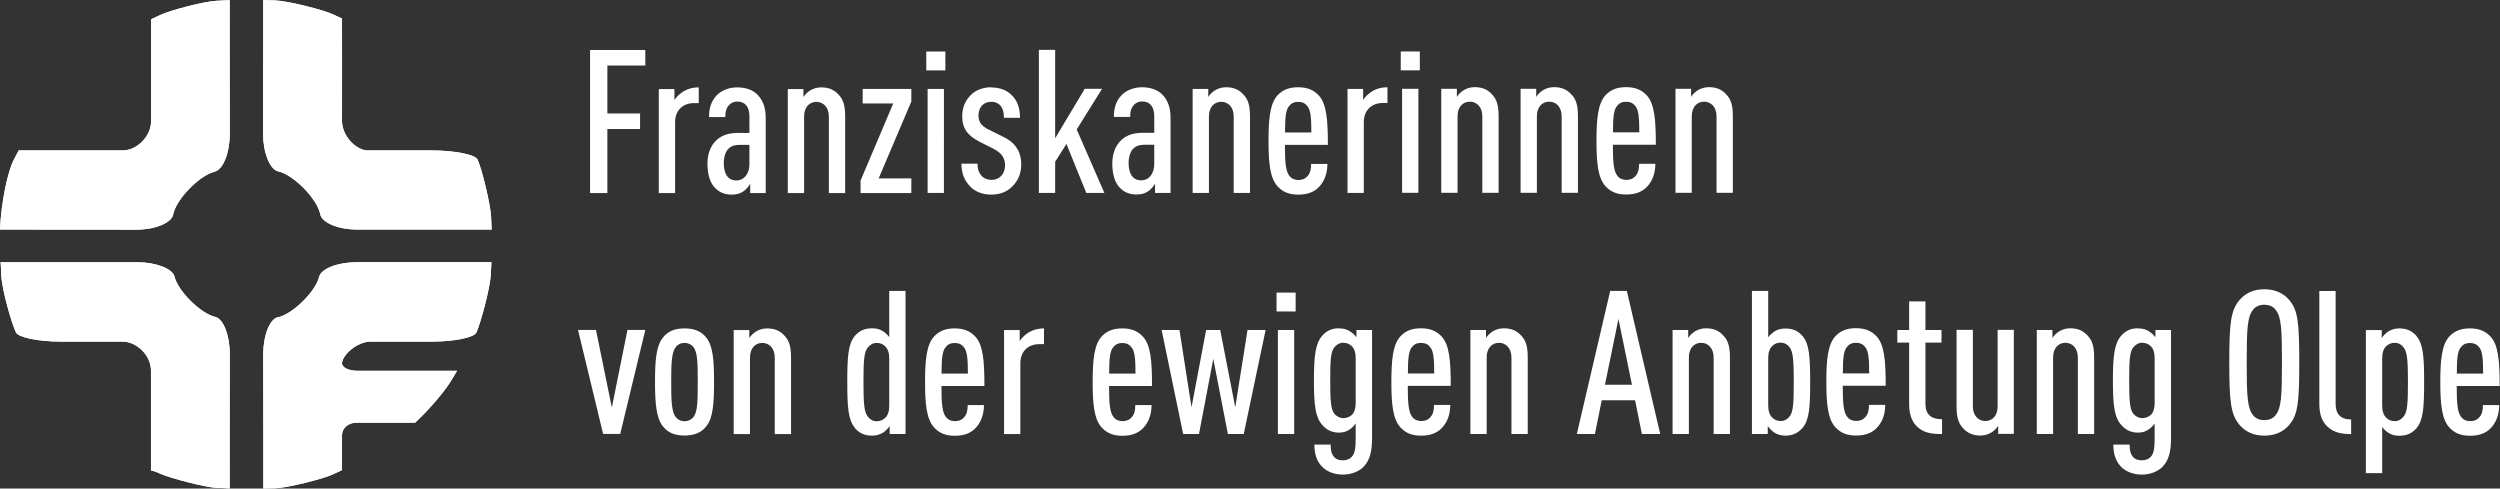
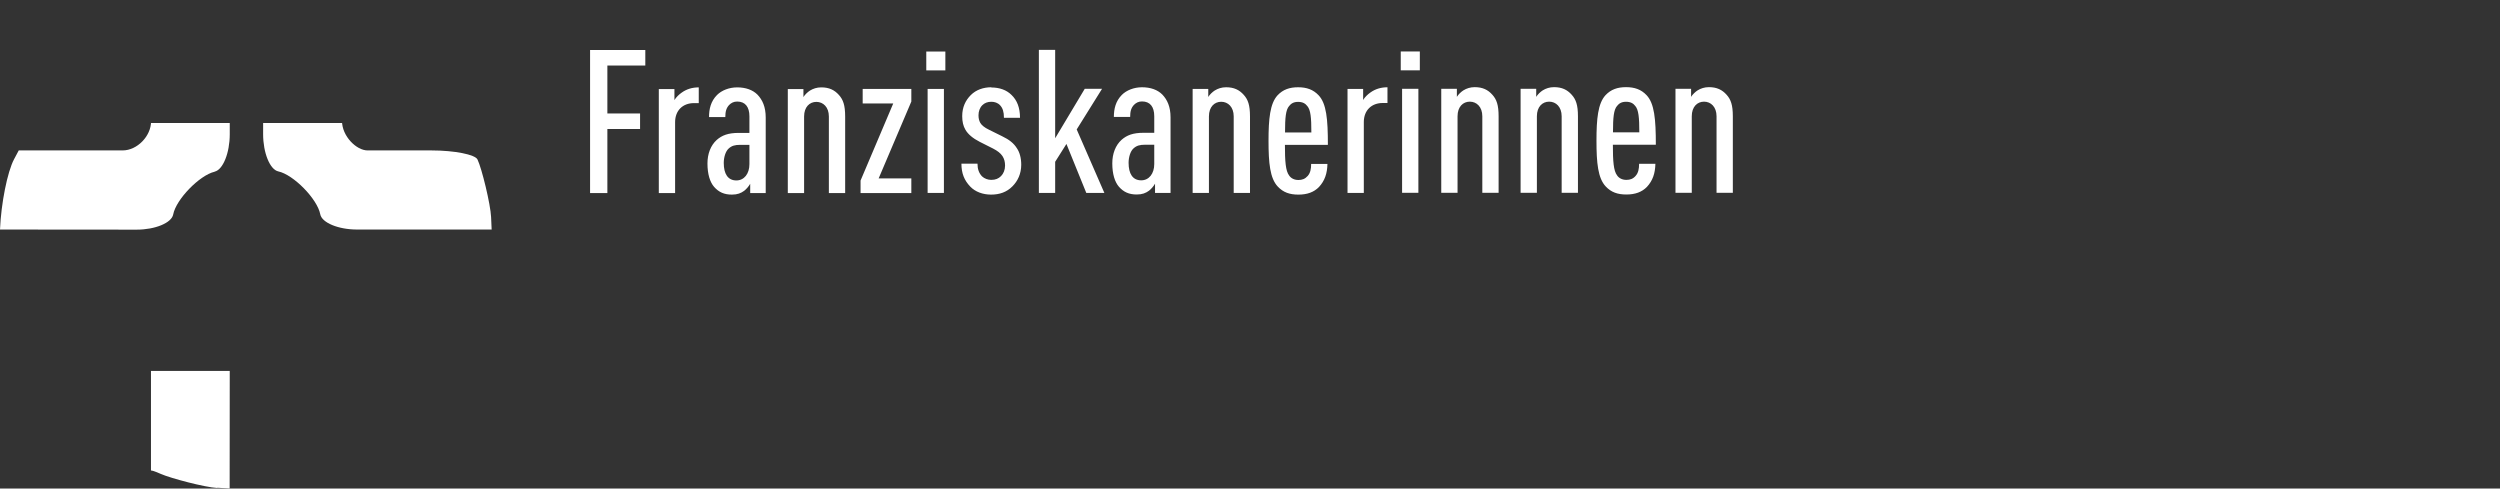
<svg xmlns="http://www.w3.org/2000/svg" id="Ebene_1" viewBox="0 0 224.04 43.78">
  <rect x="0" y="0" width="224.04" height="43.78" fill="#333333" stroke="none" />
  <defs>
    <style>.cls-1{clip-path:url(#clippath);}.cls-2{fill:#fff;}</style>
    <clipPath id="clippath">
      <path class="cls-2" d="M44.06,20.58s-.02-.5-.05-1.13c-.05-1.13-.83-4.36-1.22-5.16-.21-.44-2.06-.81-4.13-.81h-5.72c-1,0-2.29-1.28-2.29-2.63,0-1.45,.01-9.19,0-9.19,0,0-.38-.17-.85-.39-.84-.39-3.96-1.18-5.09-1.23C24.1,.03,23.59,0,23.59,0c0,0,0,8.97-.01,12.02,0,1.68,.61,3.18,1.36,3.34,1.36,.29,3.5,2.47,3.76,3.84,.14,.76,1.62,1.37,3.3,1.37h12.06Zm-19.16,7.85c-.73,.16-1.31,1.63-1.31,3.29,0,3,.02,12.06,.01,12.06,0,0,.46-.01,1.03-.02,1.04-.02,4.34-.84,5.18-1.24,.46-.22,.84-.39,.84-.39,0,0,0-2.03,0-3.14,0-.62,.57-1.11,1.28-1.11,2.89,0,5.25,0,5.27,0,1.35-1.26,2.7-2.88,3.23-3.77,.29-.49,.53-.88,.53-.88,0,0-7.57,0-8.94,0-.76,0-1.37-.3-1.37-.67,0-.67,1.26-1.95,2.61-1.95h5.51c1.95,0,3.71-.36,3.92-.81,.38-.81,1.23-4,1.29-5.15,.04-.63,.06-1.15,.06-1.15h-12.1c-1.67,0-3.17,.58-3.34,1.31-.31,1.31-2.38,3.35-3.7,3.63h0Zm-5.44,15.28c.62,.03,1.12,.06,1.12,.07,0,0,0-9.07,.01-12.08,0-1.66-.58-3.14-1.3-3.3-1.3-.29-3.35-2.32-3.65-3.61-.17-.71-1.66-1.29-3.32-1.29-3.02,0-12.31,0-12.28,0,.02,0,.05,.54,.08,1.21,.05,1.21,.91,4.26,1.31,5.08,.22,.45,1.99,.82,3.97,.82h5.55c1.32,0,2.58,1.24,2.58,2.6,0,1.45,0,9.07,0,8.97,0-.06,.39,.07,.88,.29,.88,.39,3.95,1.2,5.06,1.26h0Zm-.22-28.33c.74-.17,1.35-1.67,1.35-3.35,0-3.05-.01-12.03-.01-12.02,0,0-.52,.03-1.15,.06-1.15,.05-4.23,.87-5.06,1.27-.46,.22-.83,.39-.83,.39,0,0,0,7.69,0,9.14,0,1.32-1.24,2.61-2.55,2.61H1.68s-.19,.35-.42,.79c-.6,1.13-1.16,3.95-1.26,6.3,0,0,9.23,.01,12.25,.01,1.66,0,3.13-.61,3.27-1.36,.26-1.36,2.37-3.52,3.71-3.83h0Z" />
    </clipPath>
  </defs>
  <g>
-     <path class="cls-2" d="M44.06,20.58s-.02-.5-.05-1.13c-.05-1.13-.83-4.36-1.22-5.16-.21-.44-2.06-.81-4.13-.81h-5.72c-1,0-2.29-1.28-2.29-2.63,0-1.45,.01-9.19,0-9.19,0,0-.38-.17-.85-.39-.84-.39-3.96-1.18-5.09-1.23C24.1,.03,23.59,0,23.59,0c0,0,0,8.97-.01,12.02,0,1.68,.61,3.18,1.36,3.34,1.36,.29,3.5,2.47,3.76,3.84,.14,.76,1.62,1.37,3.3,1.37h12.06Zm-19.16,7.85c-.73,.16-1.31,1.63-1.31,3.29,0,3,.02,12.06,.01,12.06,0,0,.46-.01,1.03-.02,1.04-.02,4.34-.84,5.18-1.24,.46-.22,.84-.39,.84-.39,0,0,0-2.03,0-3.14,0-.62,.57-1.11,1.28-1.11,2.89,0,5.25,0,5.27,0,1.35-1.26,2.7-2.88,3.23-3.77,.29-.49,.53-.88,.53-.88,0,0-7.57,0-8.94,0-.76,0-1.37-.3-1.37-.67,0-.67,1.26-1.95,2.61-1.95h5.51c1.95,0,3.71-.36,3.92-.81,.38-.81,1.23-4,1.29-5.15,.04-.63,.06-1.15,.06-1.15h-12.1c-1.67,0-3.17,.58-3.34,1.31-.31,1.31-2.38,3.35-3.7,3.63h0Zm-5.44,15.28c.62,.03,1.12,.06,1.12,.07,0,0,0-9.07,.01-12.08,0-1.66-.58-3.14-1.3-3.3-1.3-.29-3.35-2.32-3.65-3.61-.17-.71-1.66-1.29-3.32-1.29-3.02,0-12.31,0-12.28,0,.02,0,.05,.54,.08,1.21,.05,1.21,.91,4.26,1.31,5.08,.22,.45,1.99,.82,3.97,.82h5.55c1.32,0,2.58,1.24,2.58,2.6,0,1.45,0,9.07,0,8.97,0-.06,.39,.07,.88,.29,.88,.39,3.95,1.2,5.06,1.26h0Zm-.22-28.33c.74-.17,1.35-1.67,1.35-3.35,0-3.05-.01-12.03-.01-12.02,0,0-.52,.03-1.15,.06-1.15,.05-4.23,.87-5.06,1.27-.46,.22-.83,.39-.83,.39,0,0,0,7.69,0,9.14,0,1.32-1.24,2.61-2.55,2.61H1.68s-.19,.35-.42,.79c-.6,1.13-1.16,3.95-1.26,6.3,0,0,9.23,.01,12.25,.01,1.66,0,3.13-.61,3.27-1.36,.26-1.36,2.37-3.52,3.71-3.83h0Z" />
    <g class="cls-1">
-       <polygon class="cls-2" points="22.03 46.14 45.89 46.14 45.89 21.72 22.03 21.72 22.03 46.14 22.03 46.14" />
-       <polygon class="cls-2" points="-3.96 33.24 21.97 33.24 21.97 22.04 -3.96 22.04 -3.96 33.24 -3.96 33.24" />
      <polygon class="cls-2" points="-1.83 22.04 45.89 22.04 45.89 11.02 -1.83 11.02 -1.83 22.04 -1.83 22.04" />
-       <polygon class="cls-2" points="-1.83 11.02 45.89 11.02 45.89 0 -1.83 0 -1.83 11.02 -1.83 11.02" />
      <polygon class="cls-2" points="-1.83 43.77 22.28 43.77 22.28 33.24 -1.83 33.24 -1.83 43.77 -1.83 43.77" />
    </g>
  </g>
-   <path class="cls-2" d="M51.8,29.57l2.25,9.32h1.53l2.25-9.32h-1.6l-1.4,6.95-1.42-6.95h-1.6Zm9.54-.14c-.83,0-1.49,.23-1.96,.86-.58,.74-.68,2.05-.68,3.94s.11,3.2,.68,3.94c.47,.63,1.13,.86,1.96,.86s1.51-.23,1.98-.86c.58-.74,.67-2.05,.67-3.94s-.09-3.2-.67-3.94c-.47-.63-1.15-.86-1.98-.86h0Zm0,1.3c.34,0,.65,.16,.83,.41,.34,.47,.36,1.42,.36,3.1s-.02,2.63-.36,3.1c-.18,.25-.49,.41-.83,.41s-.63-.16-.81-.41c-.34-.47-.38-1.42-.38-3.1s.04-2.63,.38-3.1c.18-.25,.47-.41,.81-.41h0Zm7.4-1.3c-.38,0-.72,.11-1.01,.29-.2,.13-.45,.36-.58,.58v-.72h-1.4v9.32h1.46v-6.86c0-.85,.49-1.31,1.1-1.31s1.12,.47,1.12,1.31v6.86h1.46v-6.86c0-1.01-.18-1.51-.56-1.93-.4-.45-.88-.68-1.58-.68h0Zm7.87,8.93c.41,.47,.9,.68,1.55,.68,.4,0,.72-.11,1.01-.29,.18-.13,.45-.38,.56-.58v.72h1.42v-12.82h-1.46v4.14c-.14-.2-.34-.38-.52-.5-.29-.2-.61-.29-1.01-.29-.65,0-1.13,.2-1.55,.68-.61,.72-.68,1.91-.68,4.12s.07,3.4,.68,4.12h0Zm2.72-.92c-.2,.2-.45,.31-.76,.31-.34,0-.61-.16-.79-.4-.34-.4-.4-1.19-.4-3.11s.05-2.72,.4-3.11c.18-.23,.45-.4,.79-.4,.31,0,.56,.11,.76,.31,.23,.23,.36,.56,.36,1.06v4.27c0,.5-.13,.85-.36,1.08h0Zm8.89-2.86c0-2.3-.13-3.69-.83-4.43-.49-.52-1.08-.72-1.84-.72s-1.35,.2-1.84,.72c-.68,.74-.81,2.12-.81,4.09s.13,3.35,.83,4.09c.49,.52,1.06,.72,1.85,.72s1.39-.22,1.84-.68c.52-.56,.74-1.21,.76-2.07h-1.46c0,.45-.07,.81-.31,1.08-.23,.27-.5,.36-.83,.36-.38,0-.67-.16-.83-.4-.32-.41-.38-1.28-.38-2.75h3.83Zm-1.48-1.1h-2.36c0-1.35,.07-2.02,.36-2.36,.18-.23,.41-.38,.81-.38s.65,.14,.83,.38c.29,.34,.36,1.01,.36,2.36h0Zm6.82-4.05c-.59,0-1.1,.16-1.53,.47-.23,.16-.5,.41-.65,.67v-.99h-1.4v9.32h1.46v-6.35c0-1.06,.7-1.71,1.69-1.71h.43v-1.4h0Zm9.68,5.15c0-2.3-.13-3.69-.83-4.43-.49-.52-1.08-.72-1.84-.72s-1.35,.2-1.84,.72c-.68,.74-.81,2.12-.81,4.09s.13,3.35,.83,4.09c.49,.52,1.06,.72,1.85,.72s1.39-.22,1.84-.68c.52-.56,.74-1.21,.76-2.07h-1.46c0,.45-.07,.81-.31,1.08-.23,.27-.5,.36-.83,.36-.38,0-.67-.16-.83-.4-.32-.41-.38-1.28-.38-2.75h3.83Zm-1.48-1.1h-2.36c0-1.35,.07-2.02,.36-2.36,.18-.23,.41-.38,.81-.38s.65,.14,.83,.38c.29,.34,.36,1.01,.36,2.36h0Zm2.34-3.91l1.93,9.32h1.42l1.28-6.73,1.31,6.73h1.42l1.96-9.32h-1.62l-1.1,6.93-1.35-6.93h-1.26l-1.31,6.93-1.08-6.93h-1.6Zm11.88,0h-1.46v9.32h1.46v-9.32h0Zm.13-3.35h-1.71v1.69h1.71v-1.69h0Zm3.89,3.2c-.65,0-1.12,.22-1.51,.67-.59,.68-.74,1.71-.74,4s.14,3.31,.74,3.98c.4,.47,.9,.7,1.51,.7,.4,0,.72-.11,.99-.31,.18-.13,.38-.32,.5-.52v1.35c0,.86-.07,1.35-.34,1.64-.18,.2-.45,.32-.79,.32-.32,0-.61-.07-.79-.29-.27-.29-.32-.65-.32-1.12h-1.46c0,.81,.2,1.49,.72,2.02,.47,.45,1.13,.67,1.85,.67s1.42-.27,1.84-.7c.52-.56,.76-1.24,.76-2.61v-9.65h-1.4v.65c-.14-.18-.34-.38-.54-.5-.27-.2-.61-.29-1.01-.29h0Zm.38,1.3c.31,0,.58,.11,.77,.31,.23,.23,.34,.56,.34,1.06v4.01c0,.5-.11,.85-.34,1.08-.2,.18-.47,.29-.77,.29-.32,0-.59-.16-.79-.38-.32-.4-.38-1.12-.38-2.99s.05-2.59,.38-2.99c.2-.23,.47-.4,.79-.4h0Zm9.63,3.85c0-2.3-.13-3.69-.83-4.43-.49-.52-1.08-.72-1.84-.72s-1.35,.2-1.84,.72c-.68,.74-.81,2.12-.81,4.09s.13,3.35,.83,4.09c.49,.52,1.06,.72,1.85,.72s1.39-.22,1.84-.68c.52-.56,.74-1.21,.76-2.07h-1.46c0,.45-.07,.81-.31,1.08-.23,.27-.5,.36-.83,.36-.38,0-.67-.16-.83-.4-.32-.41-.38-1.28-.38-2.75h3.83Zm-1.48-1.1h-2.36c0-1.35,.07-2.02,.36-2.36,.18-.23,.41-.38,.81-.38s.65,.14,.83,.38c.29,.34,.36,1.01,.36,2.36h0Zm6.23-4.05c-.38,0-.72,.11-1.01,.29-.2,.13-.45,.36-.58,.58v-.72h-1.4v9.32h1.46v-6.86c0-.85,.49-1.31,1.1-1.31s1.12,.47,1.12,1.31v6.86h1.46v-6.86c0-1.01-.18-1.51-.56-1.93-.4-.45-.88-.68-1.58-.68h0Zm6.55,9.47h1.62l.61-3.02h2.99l.61,3.02h1.64l-2.99-12.82h-1.49l-2.99,12.82h0Zm2.52-4.41l1.21-5.9,1.21,5.9h-2.41Zm9.05-5.06c-.38,0-.72,.11-1.01,.29-.2,.13-.45,.36-.58,.58v-.72h-1.4v9.32h1.46v-6.86c0-.85,.49-1.31,1.1-1.31s1.12,.47,1.12,1.31v6.86h1.46v-6.86c0-1.01-.18-1.51-.56-1.93-.4-.45-.88-.68-1.58-.68h0Zm5.58-3.35h-1.46v12.82h1.42v-.72c.11,.2,.38,.45,.56,.58,.29,.18,.61,.29,1.01,.29,.65,0,1.13-.22,1.55-.7,.61-.7,.68-1.91,.68-4.1s-.07-3.42-.68-4.12c-.41-.49-.9-.68-1.55-.68-.4,0-.72,.09-1.01,.29-.18,.13-.38,.31-.52,.5v-4.14h0Zm1.12,4.64c.34,0,.61,.16,.79,.4,.32,.4,.38,1.19,.38,3.11s-.05,2.72-.38,3.11c-.18,.23-.45,.4-.79,.4-.31,0-.56-.11-.76-.31-.23-.23-.36-.58-.36-1.08v-4.27c0-.5,.13-.83,.36-1.06,.2-.2,.45-.31,.76-.31h0Zm9.41,3.85c0-2.3-.13-3.69-.83-4.43-.49-.52-1.08-.72-1.84-.72s-1.35,.2-1.84,.72c-.68,.74-.81,2.12-.81,4.09s.13,3.35,.83,4.09c.49,.52,1.06,.72,1.85,.72s1.39-.22,1.84-.68c.52-.56,.74-1.21,.76-2.07h-1.46c0,.45-.07,.81-.31,1.08s-.5,.36-.83,.36c-.38,0-.67-.16-.83-.4-.32-.41-.38-1.28-.38-2.75h3.83Zm-1.48-1.1h-2.36c0-1.35,.07-2.02,.36-2.36,.18-.23,.41-.38,.81-.38s.65,.14,.83,.38c.29,.34,.36,1.01,.36,2.36h0Zm6.53,5.42v-1.31c-.97,0-1.49-.41-1.49-1.4v-5.47h1.44v-1.13h-1.44v-2.56h-1.46v2.56h-1.06v1.13h1.06v5.53c0,.97,.29,1.66,.81,2.09,.59,.5,1.31,.58,2.14,.58h0Zm6.44-9.32h-1.46v6.86c0,.85-.49,1.31-1.1,1.31s-1.12-.47-1.12-1.31v-6.86h-1.46v6.86c0,1.01,.18,1.51,.56,1.93,.4,.45,.88,.68,1.58,.68,.38,0,.72-.11,1.01-.29,.2-.13,.45-.36,.58-.58v.72h1.4v-9.32h0Zm5.04-.14c-.38,0-.72,.11-1.01,.29-.2,.13-.45,.36-.58,.58v-.72h-1.4v9.32h1.46v-6.86c0-.85,.49-1.31,1.1-1.31s1.12,.47,1.12,1.31v6.86h1.46v-6.86c0-1.01-.18-1.51-.56-1.93-.4-.45-.88-.68-1.58-.68h0Zm6.08,0c-.65,0-1.12,.22-1.51,.67-.59,.68-.74,1.71-.74,4s.14,3.31,.74,3.98c.4,.47,.9,.7,1.51,.7,.4,0,.72-.11,.99-.31,.18-.13,.38-.32,.5-.52v1.35c0,.86-.07,1.35-.34,1.64-.18,.2-.45,.32-.79,.32-.32,0-.61-.07-.79-.29-.27-.29-.32-.65-.32-1.12h-1.46c0,.81,.2,1.49,.72,2.02,.47,.45,1.13,.67,1.85,.67s1.42-.27,1.84-.7c.52-.56,.76-1.24,.76-2.61v-9.65h-1.4v.65c-.14-.18-.34-.38-.54-.5-.27-.2-.61-.29-1.01-.29h0Zm.38,1.3c.31,0,.58,.11,.77,.31,.23,.23,.34,.56,.34,1.06v4.01c0,.5-.11,.85-.34,1.08-.2,.18-.47,.29-.77,.29-.32,0-.59-.16-.79-.38-.32-.4-.38-1.12-.38-2.99s.05-2.59,.38-2.99c.2-.23,.47-.4,.79-.4h0Zm10.94,8.32c1.01,0,1.73-.38,2.21-.94,.81-.92,.92-2.07,.92-5.62s-.11-4.7-.92-5.62c-.49-.56-1.21-.94-2.21-.94s-1.71,.38-2.2,.94c-.81,.94-.94,2.07-.94,5.62s.13,4.68,.94,5.62c.49,.56,1.19,.94,2.2,.94h0Zm0-1.39c-.5,0-.85-.2-1.04-.49-.47-.61-.54-1.64-.54-4.68s.07-4.07,.54-4.68c.2-.29,.54-.49,1.04-.49s.85,.2,1.04,.49c.47,.61,.54,1.64,.54,4.68s-.07,4.07-.54,4.68c-.2,.29-.54,.49-1.04,.49h0Zm6.39-11.57h-1.46v10.15c0,1.03,.32,1.67,.83,2.09,.56,.47,1.22,.58,2.02,.58v-1.31c-.95,0-1.39-.49-1.39-1.4v-10.1h0Zm7.25,4.03c-.41-.47-.9-.68-1.55-.68-.4,0-.72,.11-1.01,.29-.18,.13-.45,.38-.56,.58v-.72h-1.42v12.82h1.46v-4.14c.14,.2,.34,.38,.52,.5,.29,.2,.61,.29,1.01,.29,.65,0,1.13-.2,1.55-.68,.61-.72,.68-1.91,.68-4.12s-.07-3.4-.68-4.12h0Zm-2.72,.92c.2-.2,.45-.31,.76-.31,.34,0,.61,.16,.79,.4,.34,.4,.4,1.19,.4,3.11s-.05,2.72-.4,3.11c-.18,.23-.45,.4-.79,.4-.31,0-.56-.11-.76-.31-.23-.23-.36-.56-.36-1.06v-4.27c0-.5,.13-.85,.36-1.08h0Zm10.17,3.55c0-2.3-.13-3.69-.83-4.43-.49-.52-1.08-.72-1.84-.72s-1.35,.2-1.84,.72c-.68,.74-.81,2.12-.81,4.09s.13,3.35,.83,4.09c.49,.52,1.06,.72,1.85,.72s1.39-.22,1.84-.68c.52-.56,.74-1.21,.76-2.07h-1.46c0,.45-.07,.81-.31,1.08-.23,.27-.5,.36-.83,.36-.38,0-.67-.16-.83-.4-.32-.41-.38-1.28-.38-2.75h3.83Zm-1.48-1.1h-2.36c0-1.35,.07-2.02,.36-2.36,.18-.23,.41-.38,.81-.38s.65,.14,.83,.38c.29,.34,.36,1.01,.36,2.36h0Z" />
  <path class="cls-2" d="M57.83,4.48h-4.95v12.82h1.55v-5.74h2.93v-1.39h-2.93V5.87h3.4v-1.39h0Zm4.79,3.35c-.59,0-1.1,.16-1.53,.47-.23,.16-.5,.41-.65,.67v-.99h-1.4v9.32h1.46v-6.35c0-1.06,.7-1.71,1.69-1.71h.43v-1.4h0Zm3.44,0c-.72,0-1.39,.27-1.8,.68-.56,.56-.72,1.26-.72,1.98h1.46c0-.5,.09-.81,.34-1.08,.18-.18,.4-.31,.72-.31,.72,0,1.1,.47,1.1,1.33v1.48h-.95c-.97,0-1.51,.22-1.98,.63-.54,.49-.83,1.24-.83,2.11,0,.97,.23,1.67,.59,2.09,.43,.49,.92,.7,1.6,.7,.5,0,.81-.13,1.1-.34,.18-.14,.4-.38,.54-.63v.83h1.39v-6.77c0-.95-.29-1.58-.74-2.05-.43-.43-1.06-.65-1.82-.65h0Zm1.1,5.15v1.73c0,.86-.47,1.46-1.17,1.46-.76,0-1.13-.59-1.13-1.57,0-.5,.16-1.03,.43-1.28,.29-.27,.59-.34,1.04-.34h.83Zm6.43-5.15c-.38,0-.72,.11-1.01,.29-.2,.13-.45,.36-.58,.58v-.72h-1.4v9.32h1.46v-6.86c0-.85,.49-1.31,1.1-1.31s1.12,.47,1.12,1.31v6.86h1.46v-6.86c0-1.01-.18-1.51-.56-1.93-.4-.45-.88-.68-1.58-.68h0Zm8.08,.14h-4.36v1.3h2.74l-2.93,6.91v1.12h4.55v-1.31h-2.93l2.93-6.89v-1.12h0Zm2.92,0h-1.46v9.32h1.46V7.97h0Zm.13-3.35h-1.71v1.69h1.71v-1.69h0Zm4.12,3.2c-.72,0-1.37,.23-1.84,.7-.47,.47-.77,1.08-.77,1.89,0,.49,.09,.88,.29,1.22,.23,.4,.67,.77,1.28,1.08l1.21,.61c.38,.2,.65,.4,.83,.67,.16,.25,.23,.52,.23,.85,0,.38-.14,.72-.36,.94-.23,.23-.5,.34-.88,.34-.29,0-.61-.11-.83-.32-.27-.29-.4-.65-.4-1.13h-1.44c0,.85,.25,1.49,.79,2.05,.45,.47,1.12,.72,1.87,.72s1.4-.22,1.91-.74c.47-.47,.79-1.12,.79-1.94,0-.59-.14-1.12-.4-1.49-.27-.43-.68-.76-1.31-1.06l-1.19-.59c-.38-.18-.65-.4-.77-.61-.11-.2-.16-.41-.16-.68,0-.34,.11-.67,.34-.9,.2-.2,.47-.31,.81-.31,.29,0,.58,.09,.79,.32,.23,.25,.34,.58,.34,1.12h1.44c0-.92-.27-1.58-.76-2.05-.45-.45-1.08-.67-1.82-.67h0Zm5.72-3.35h-1.46v12.82h1.46v-2.79l1.01-1.6,1.78,4.39h1.62l-2.48-5.69,2.27-3.64h-1.55l-2.65,4.43V4.48h0Zm7.78,3.35c-.72,0-1.39,.27-1.8,.68-.56,.56-.72,1.26-.72,1.98h1.46c0-.5,.09-.81,.34-1.08,.18-.18,.4-.31,.72-.31,.72,0,1.1,.47,1.1,1.33v1.48h-.95c-.97,0-1.51,.22-1.98,.63-.54,.49-.83,1.24-.83,2.11,0,.97,.23,1.67,.59,2.09,.43,.49,.92,.7,1.6,.7,.5,0,.81-.13,1.1-.34,.18-.14,.4-.38,.54-.63v.83h1.39v-6.77c0-.95-.29-1.58-.74-2.05-.43-.43-1.06-.65-1.82-.65h0Zm1.1,5.15v1.73c0,.86-.47,1.46-1.17,1.46-.76,0-1.13-.59-1.13-1.57,0-.5,.16-1.03,.43-1.28,.29-.27,.59-.34,1.04-.34h.83Zm6.43-5.15c-.38,0-.72,.11-1.01,.29-.2,.13-.45,.36-.58,.58v-.72h-1.4v9.32h1.46v-6.86c0-.85,.49-1.31,1.1-1.31s1.12,.47,1.12,1.31v6.86h1.46v-6.86c0-1.01-.18-1.51-.56-1.93-.4-.45-.88-.68-1.58-.68h0Zm9.13,5.15c0-2.3-.13-3.69-.83-4.43-.49-.52-1.08-.72-1.84-.72s-1.35,.2-1.84,.72c-.68,.74-.81,2.12-.81,4.09s.13,3.35,.83,4.09c.49,.52,1.06,.72,1.85,.72s1.39-.22,1.84-.68c.52-.56,.74-1.21,.76-2.07h-1.46c0,.45-.07,.81-.31,1.08s-.5,.36-.83,.36c-.38,0-.67-.16-.83-.4-.32-.41-.38-1.28-.38-2.75h3.83Zm-1.48-1.1h-2.36c0-1.35,.07-2.02,.36-2.36,.18-.23,.41-.38,.81-.38s.65,.14,.83,.38c.29,.34,.36,1.01,.36,2.36h0Zm6.82-4.05c-.59,0-1.1,.16-1.53,.47-.23,.16-.5,.41-.65,.67v-.99h-1.4v9.32h1.46v-6.35c0-1.06,.7-1.71,1.69-1.71h.43v-1.4h0Zm2.77,.14h-1.46v9.32h1.46V7.97h0Zm.13-3.35h-1.71v1.69h1.71v-1.69h0Zm4.91,3.2c-.38,0-.72,.11-1.01,.29-.2,.13-.45,.36-.58,.58v-.72h-1.4v9.32h1.46v-6.86c0-.85,.49-1.31,1.1-1.31s1.12,.47,1.12,1.31v6.86h1.46v-6.86c0-1.01-.18-1.51-.56-1.93-.4-.45-.88-.68-1.58-.68h0Zm7.11,0c-.38,0-.72,.11-1.01,.29-.2,.13-.45,.36-.58,.58v-.72h-1.4v9.32h1.46v-6.86c0-.85,.49-1.31,1.1-1.31s1.12,.47,1.12,1.31v6.86h1.46v-6.86c0-1.01-.18-1.51-.56-1.93-.4-.45-.88-.68-1.58-.68h0Zm9.13,5.15c0-2.3-.13-3.69-.83-4.43-.49-.52-1.08-.72-1.84-.72s-1.35,.2-1.84,.72c-.68,.74-.81,2.12-.81,4.09s.13,3.35,.83,4.09c.49,.52,1.06,.72,1.85,.72s1.39-.22,1.84-.68c.52-.56,.74-1.21,.76-2.07h-1.46c0,.45-.07,.81-.31,1.08-.23,.27-.5,.36-.83,.36-.38,0-.67-.16-.83-.4-.32-.41-.38-1.28-.38-2.75h3.83Zm-1.48-1.1h-2.36c0-1.35,.07-2.02,.36-2.36,.18-.23,.41-.38,.81-.38s.65,.14,.83,.38c.29,.34,.36,1.01,.36,2.36h0Zm6.23-4.05c-.38,0-.72,.11-1.01,.29-.2,.13-.45,.36-.58,.58v-.72h-1.4v9.32h1.46v-6.86c0-.85,.49-1.31,1.1-1.31s1.12,.47,1.12,1.31v6.86h1.46v-6.86c0-1.01-.18-1.51-.56-1.93-.4-.45-.88-.68-1.58-.68h0Z" />
</svg>